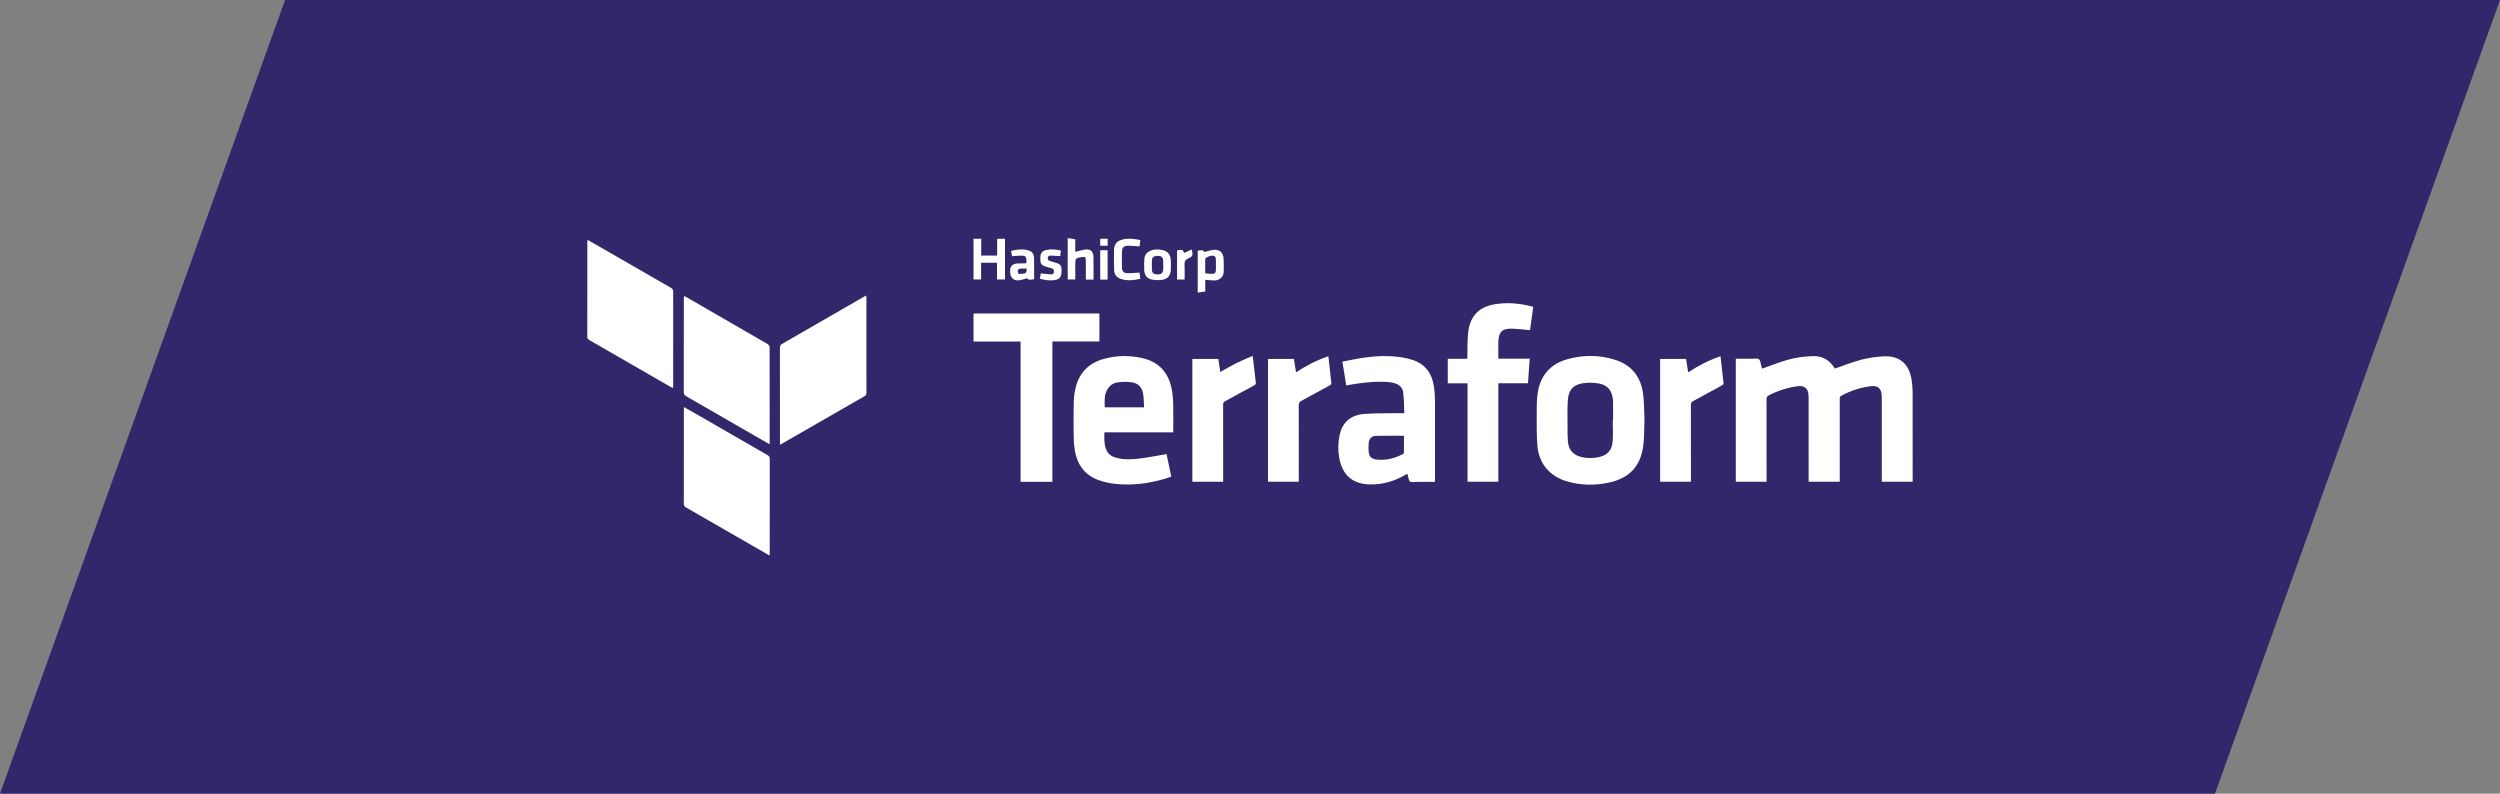
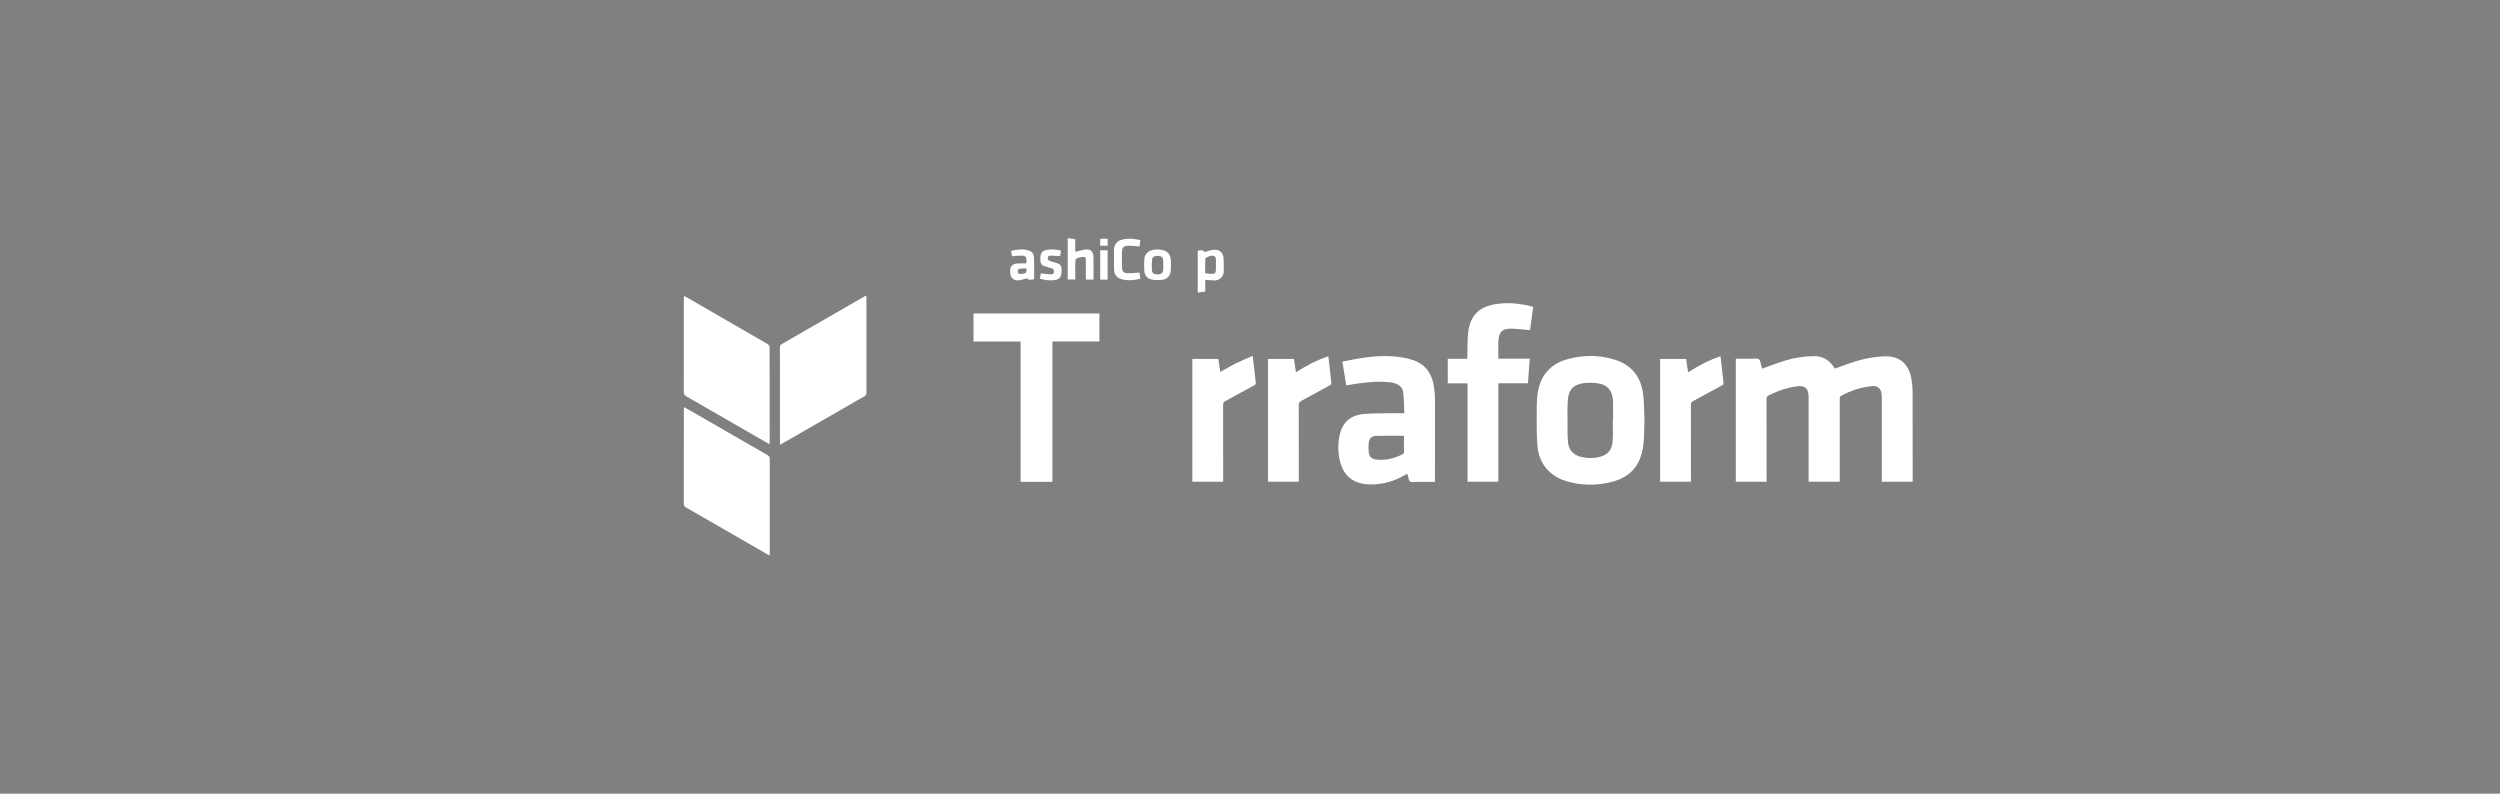
<svg xmlns="http://www.w3.org/2000/svg" width="315" height="100" viewBox="0 0 315 100" fill="none">
  <rect x="0" y="0" width="315" height="100" fill="#808080" stroke="none" />
-   <path d="M35.917 0H315L279.083 100H0L35.917 0Z" fill="#30286B" />
  <path d="M222.025 46.448C223.018 46.098 223.992 45.721 224.987 45.412C226.114 45.062 227.283 44.903 228.464 44.872C229.563 44.844 230.42 45.307 231.039 46.211C231.105 46.308 231.164 46.41 231.184 46.443C232.303 46.06 233.374 45.625 234.483 45.334C235.393 45.096 236.344 44.958 237.284 44.903C239.3 44.785 240.512 45.791 240.85 47.792C240.94 48.326 240.987 48.873 240.989 49.415C241.001 53.085 240.996 56.755 240.996 60.424C240.996 60.509 240.996 60.593 240.996 60.697H237.107V60.283C237.107 56.929 237.107 53.574 237.106 50.221C237.106 50.047 237.102 49.872 237.087 49.699C237.024 48.958 236.581 48.573 235.84 48.65C234.481 48.792 233.208 49.213 232.003 49.859C231.799 49.968 231.807 50.117 231.807 50.291C231.807 53.623 231.807 56.956 231.807 60.288V60.695H227.887C227.887 60.554 227.887 60.416 227.887 60.279C227.887 56.914 227.887 53.55 227.886 50.185C227.886 50.022 227.882 49.858 227.867 49.696C227.795 48.929 227.331 48.565 226.551 48.659C225.251 48.817 224.027 49.218 222.865 49.818C222.649 49.929 222.581 50.06 222.582 50.297C222.59 53.629 222.587 56.962 222.587 60.294C222.587 60.422 222.587 60.55 222.587 60.697H218.711V45.202C219.379 45.202 220.04 45.198 220.702 45.203C221.016 45.205 221.414 45.109 221.62 45.264C221.825 45.417 221.834 45.829 221.928 46.127C221.967 46.251 222.002 46.376 222.023 46.447L222.025 46.448Z" fill="white" />
  <path d="M207.201 52.887C207.152 54.045 207.191 55.133 207.046 56.195C206.696 58.761 205.314 60.23 202.777 60.794C200.995 61.19 199.203 61.171 197.442 60.654C195.261 60.014 193.894 58.417 193.714 56.158C193.594 54.663 193.622 53.156 193.628 51.654C193.632 50.842 193.649 50.013 193.803 49.22C194.201 47.177 195.447 45.841 197.45 45.273C199.466 44.702 201.503 44.7 203.506 45.336C205.585 45.995 206.748 47.482 207.028 49.611C207.174 50.718 207.151 51.847 207.201 52.887ZM203.203 52.968C203.218 52.968 203.233 52.968 203.247 52.968C203.247 52.173 203.264 51.378 203.243 50.584C203.211 49.349 202.627 48.539 201.514 48.332C200.872 48.212 200.184 48.189 199.538 48.275C198.256 48.447 197.647 49.1 197.55 50.389C197.474 51.417 197.505 52.455 197.507 53.489C197.507 54.217 197.501 54.948 197.562 55.673C197.649 56.698 198.24 57.338 199.246 57.581C199.956 57.752 200.674 57.755 201.386 57.612C202.466 57.395 203.077 56.808 203.184 55.705C203.273 54.801 203.203 53.88 203.203 52.968Z" fill="white" />
-   <path d="M147.831 54.473H139.157C139.128 55.204 139.111 55.898 139.35 56.566C139.551 57.13 139.964 57.476 140.531 57.646C141.503 57.94 142.5 57.9 143.482 57.786C144.645 57.65 145.797 57.415 146.988 57.218C147.172 58.101 147.371 59.056 147.579 60.054C147.26 60.159 146.949 60.276 146.629 60.367C144.598 60.948 142.53 61.196 140.426 60.956C139.73 60.877 139.025 60.717 138.369 60.473C136.621 59.825 135.705 58.479 135.415 56.684C135.327 56.138 135.29 55.58 135.284 55.027C135.269 53.536 135.256 52.044 135.297 50.553C135.314 49.929 135.409 49.291 135.572 48.688C136.061 46.876 137.263 45.733 139.058 45.227C140.649 44.778 142.267 44.753 143.877 45.108C145.983 45.573 147.227 46.909 147.632 49.011C147.747 49.606 147.807 50.219 147.822 50.825C147.851 52.021 147.83 53.218 147.83 54.473L147.831 54.473ZM144.154 51.328C144.119 50.759 144.122 50.206 144.044 49.664C143.921 48.821 143.418 48.267 142.564 48.16C142.001 48.089 141.415 48.105 140.852 48.176C140.284 48.247 139.819 48.565 139.521 49.078C139.111 49.785 139.178 50.552 139.201 51.328H144.154Z" fill="white" />
  <path d="M98.274 56.031V55.698C98.274 51.734 98.276 47.77 98.269 43.807C98.269 43.588 98.325 43.456 98.523 43.341C101.978 41.357 105.428 39.365 108.88 37.374C108.954 37.332 109.03 37.293 109.147 37.23C109.156 37.361 109.169 37.462 109.169 37.563C109.17 41.527 109.169 45.49 109.172 49.454C109.172 49.647 109.153 49.794 108.952 49.909C105.457 51.912 101.967 53.923 98.476 55.933C98.43 55.959 98.381 55.98 98.274 56.032V56.031Z" fill="white" />
-   <path d="M74.029 30.219C74.787 30.653 75.494 31.055 76.2 31.462C78.983 33.067 81.763 34.675 84.55 36.275C84.746 36.387 84.824 36.511 84.823 36.737C84.818 40.689 84.82 44.642 84.819 48.595C84.819 48.681 84.808 48.766 84.8 48.897C84.69 48.845 84.604 48.812 84.524 48.766C81.109 46.798 77.694 44.828 74.277 42.862C74.1 42.761 74 42.655 74 42.434C74.005 38.449 74.004 34.463 74.005 30.478C74.005 30.415 74.016 30.35 74.029 30.219H74.029Z" fill="white" />
  <path d="M96.966 70.002C95.633 69.233 94.351 68.496 93.07 67.757C90.863 66.484 88.658 65.209 86.447 63.944C86.241 63.826 86.16 63.692 86.16 63.454C86.166 59.504 86.164 55.552 86.165 51.601C86.165 51.517 86.177 51.432 86.187 51.293C86.66 51.561 87.103 51.808 87.541 52.061C90.597 53.822 93.65 55.587 96.707 57.345C96.897 57.454 96.991 57.574 96.99 57.804C96.984 61.788 96.986 65.771 96.985 69.755C96.985 69.818 96.976 69.88 96.966 70.001V70.002Z" fill="white" />
  <path d="M96.961 55.973C96.206 55.54 95.498 55.137 94.793 54.73C92.019 53.13 89.248 51.526 86.47 49.935C86.237 49.802 86.156 49.653 86.156 49.394C86.163 45.474 86.161 41.554 86.162 37.634C86.162 37.538 86.172 37.441 86.18 37.305C86.282 37.345 86.361 37.367 86.43 37.406C89.864 39.386 93.299 41.364 96.727 43.355C96.849 43.425 96.971 43.618 96.971 43.755C96.984 47.75 96.982 51.747 96.981 55.743C96.981 55.796 96.972 55.849 96.961 55.972V55.973Z" fill="white" />
  <path d="M169.625 48.562C169.465 47.573 169.307 46.603 169.139 45.564C170.091 45.386 171.003 45.179 171.926 45.053C173.497 44.837 175.076 44.784 176.65 45.029C177.131 45.104 177.613 45.22 178.073 45.381C179.631 45.928 180.434 47.099 180.673 48.682C180.764 49.282 180.807 49.895 180.809 50.502C180.82 53.801 180.811 57.101 180.808 60.4C180.808 60.495 180.798 60.59 180.791 60.718C180.025 60.718 179.275 60.72 178.526 60.718C178.233 60.716 177.862 60.811 177.667 60.67C177.478 60.532 177.468 60.148 177.378 59.871C177.362 59.82 177.342 59.77 177.316 59.696C177.206 59.756 177.102 59.809 177.002 59.867C175.715 60.618 174.329 61.02 172.837 61.038C170.502 61.066 169.138 59.943 168.737 57.646C168.57 56.694 168.589 55.734 168.799 54.79C169.146 53.238 170.15 52.313 171.814 52.167C173.113 52.052 174.425 52.088 175.732 52.062C176.111 52.054 176.49 52.06 176.942 52.06C176.899 51.153 176.911 50.281 176.799 49.424C176.699 48.658 176.08 48.265 175.077 48.159C173.721 48.015 172.378 48.147 171.038 48.329C170.576 48.392 170.119 48.48 169.624 48.563L169.625 48.562ZM176.902 54.909C175.684 54.909 174.5 54.884 173.319 54.922C172.837 54.938 172.513 55.275 172.462 55.764C172.418 56.181 172.414 56.613 172.468 57.029C172.536 57.55 172.856 57.829 173.386 57.895C174.581 58.047 175.695 57.766 176.752 57.221C176.817 57.187 176.895 57.098 176.896 57.034C176.906 56.319 176.902 55.605 176.902 54.909Z" fill="white" />
  <path d="M132.601 60.708H128.595V43.033H122.664V39.5H138.525V43.025H132.601V60.708V60.708Z" fill="white" />
  <path d="M192.784 41.602C192.056 41.536 191.376 41.449 190.692 41.416C189.255 41.347 188.8 41.791 188.787 43.225C188.782 43.866 188.787 44.508 188.787 45.196H192.742C192.667 46.25 192.596 47.255 192.523 48.289H188.791V60.7H184.909V48.303H182.418V45.213H184.866C184.875 45.056 184.885 44.931 184.889 44.806C184.921 43.806 184.873 42.796 184.999 41.808C185.262 39.754 186.392 38.634 188.465 38.317C190.045 38.075 191.61 38.233 193.184 38.66C193.049 39.653 192.916 40.629 192.784 41.601V41.602Z" fill="white" />
  <path d="M154.118 60.701H150.238V45.228H153.508C153.592 45.773 153.673 46.307 153.759 46.871C154.431 46.495 155.067 46.105 155.731 45.773C156.401 45.439 157.1 45.164 157.839 44.84C157.911 45.435 157.976 45.969 158.038 46.503C158.102 47.054 158.152 47.607 158.229 48.157C158.259 48.374 158.197 48.47 157.996 48.576C156.777 49.224 155.571 49.898 154.356 50.555C154.167 50.657 154.113 50.788 154.114 50.998C154.121 54.091 154.118 57.184 154.118 60.276C154.118 60.406 154.118 60.535 154.118 60.701Z" fill="white" />
  <path d="M213.058 60.7H209.176V45.228H212.447C212.53 45.764 212.613 46.306 212.706 46.91C213.998 46.067 215.323 45.38 216.786 44.887C216.852 45.464 216.918 46.021 216.979 46.579C217.039 47.119 217.084 47.662 217.16 48.201C217.189 48.404 217.114 48.477 216.948 48.567C215.732 49.222 214.525 49.893 213.31 50.55C213.111 50.658 213.053 50.796 213.053 51.017C213.06 54.109 213.058 57.2 213.058 60.293V60.7L213.058 60.7Z" fill="white" />
  <path d="M159.77 45.222H163.034C163.12 45.779 163.205 46.323 163.295 46.909C164.583 46.068 165.909 45.38 167.375 44.887C167.445 45.499 167.515 46.087 167.579 46.676C167.634 47.184 167.673 47.695 167.742 48.201C167.769 48.402 167.697 48.479 167.529 48.569C166.331 49.211 165.142 49.872 163.946 50.518C163.717 50.641 163.642 50.801 163.642 51.062C163.652 54.144 163.648 57.225 163.648 60.306V60.702H159.77V45.222V45.222Z" fill="white" />
-   <path d="M122.664 30.082H123.633V32.201H125.642V30.087H126.632V35.216H125.623V33.105H123.619V35.213H122.665V30.082H122.664Z" fill="white" />
  <path d="M151.864 36.73C151.533 36.78 151.237 36.825 150.914 36.873V31.598C151.428 31.471 151.625 31.519 151.75 31.758C152.146 31.659 152.525 31.514 152.914 31.477C153.66 31.405 154.128 31.819 154.172 32.567C154.205 33.142 154.204 33.722 154.183 34.298C154.161 34.888 153.631 35.35 153.011 35.339C152.644 35.332 152.277 35.287 151.864 35.255V36.73H151.864ZM151.854 34.433C152.137 34.461 152.383 34.499 152.631 34.507C153.072 34.523 153.2 34.397 153.205 33.963C153.208 33.561 153.208 33.159 153.205 32.756C153.201 32.318 153.03 32.155 152.597 32.227C152.389 32.261 152.188 32.362 151.995 32.455C151.93 32.485 151.862 32.584 151.86 32.653C151.85 33.237 151.854 33.822 151.854 34.431V34.433Z" fill="white" />
  <path d="M137.782 35.229H136.816C136.816 35.118 136.816 35.004 136.816 34.89C136.816 34.182 136.82 33.475 136.815 32.767C136.812 32.404 136.713 32.329 136.35 32.387C135.498 32.523 135.484 32.54 135.484 33.374V35.215H134.531V30C134.843 30.047 135.148 30.093 135.484 30.144V31.736C135.883 31.636 136.245 31.519 136.616 31.458C137.392 31.33 137.761 31.63 137.778 32.412C137.797 33.336 137.782 34.26 137.782 35.229H137.782Z" fill="white" />
  <path d="M143.688 30.25C143.647 30.55 143.613 30.794 143.577 31.052C143.15 31.02 142.741 30.973 142.331 30.961C141.562 30.938 141.362 31.142 141.361 31.912C141.361 32.488 141.358 33.065 141.363 33.642C141.367 34.196 141.572 34.425 142.132 34.428C142.598 34.432 143.064 34.375 143.575 34.342C143.609 34.579 143.645 34.841 143.687 35.133C142.859 35.311 142.056 35.41 141.254 35.156C140.697 34.98 140.388 34.577 140.375 33.991C140.356 33.164 140.355 32.337 140.368 31.511C140.38 30.777 140.719 30.359 141.429 30.18C142.176 29.993 142.915 30.092 143.687 30.249L143.688 30.25Z" fill="white" />
  <path d="M144.149 33.366C144.165 33.072 144.173 32.779 144.203 32.487C144.215 32.372 144.266 32.255 144.319 32.15C144.621 31.554 145.477 31.294 146.447 31.499C147.124 31.642 147.49 32.066 147.521 32.781C147.54 33.194 147.542 33.608 147.521 34.022C147.489 34.682 147.152 35.131 146.506 35.242C146.067 35.316 145.591 35.312 145.152 35.23C144.52 35.113 144.199 34.662 144.171 34.02C144.162 33.802 144.17 33.584 144.17 33.366C144.163 33.366 144.156 33.366 144.148 33.366H144.149ZM146.584 33.417C146.576 33.417 146.568 33.417 146.561 33.417C146.561 33.2 146.579 32.98 146.557 32.765C146.519 32.405 146.288 32.229 145.901 32.231C145.422 32.235 145.169 32.399 145.148 32.775C145.124 33.197 145.124 33.623 145.148 34.047C145.168 34.402 145.395 34.563 145.807 34.574C146.274 34.586 146.497 34.443 146.55 34.069C146.58 33.855 146.573 33.635 146.583 33.418L146.584 33.417Z" fill="white" />
  <path d="M129.3 33.184C129.32 33.102 129.329 33.081 129.331 33.059C129.368 32.311 129.261 32.193 128.517 32.211C128.193 32.219 127.87 32.257 127.519 32.284C127.479 32.066 127.44 31.858 127.395 31.611C128.174 31.429 128.93 31.318 129.686 31.585C130.107 31.735 130.284 32.097 130.293 32.51C130.313 33.4 130.299 34.291 130.299 35.175C129.811 35.304 129.547 35.26 129.406 35.062C129.071 35.151 128.753 35.266 128.424 35.314C127.778 35.41 127.346 35.049 127.286 34.405C127.206 33.557 127.507 33.21 128.356 33.185C128.669 33.176 128.983 33.184 129.301 33.184H129.3ZM129.381 33.843C129.019 33.843 128.745 33.819 128.48 33.856C128.381 33.87 128.236 34.024 128.231 34.12C128.225 34.256 128.326 34.515 128.386 34.516C128.67 34.523 128.973 34.504 129.231 34.399C129.329 34.359 129.326 34.067 129.381 33.843Z" fill="white" />
  <path d="M133.677 31.57C133.644 31.827 133.615 32.048 133.585 32.27C133.176 32.248 132.798 32.222 132.419 32.208C132.237 32.201 132.061 32.229 132.026 32.458C131.991 32.688 132.095 32.83 132.318 32.895C132.62 32.983 132.922 33.073 133.222 33.168C133.563 33.276 133.741 33.514 133.753 33.869C133.76 34.064 133.765 34.262 133.74 34.454C133.674 34.955 133.424 35.203 132.923 35.285C132.287 35.388 131.669 35.303 131.023 35.115C131.064 34.887 131.102 34.669 131.142 34.445C131.546 34.488 131.921 34.539 132.298 34.561C132.509 34.573 132.752 34.589 132.795 34.276C132.836 33.976 132.684 33.841 132.411 33.775C132.126 33.706 131.844 33.621 131.569 33.522C131.262 33.412 131.1 33.181 131.089 32.852C131.084 32.689 131.077 32.525 131.086 32.363C131.113 31.896 131.338 31.614 131.794 31.508C132.411 31.366 133.025 31.422 133.677 31.569V31.57Z" fill="white" />
-   <path d="M149.261 35.224H148.309V31.546C148.949 31.419 149.07 31.464 149.193 31.873C149.514 31.727 149.834 31.58 150.154 31.434C150.178 31.483 150.185 31.492 150.186 31.503C150.316 32.249 150.324 32.265 149.657 32.599C149.354 32.75 149.235 32.931 149.252 33.275C149.282 33.913 149.261 34.553 149.261 35.225L149.261 35.224Z" fill="white" />
  <path d="M139.558 35.23H138.629V31.531H139.558V35.23Z" fill="white" />
  <path d="M138.629 30.082H139.566V30.96H138.629V30.082Z" fill="white" />
</svg>